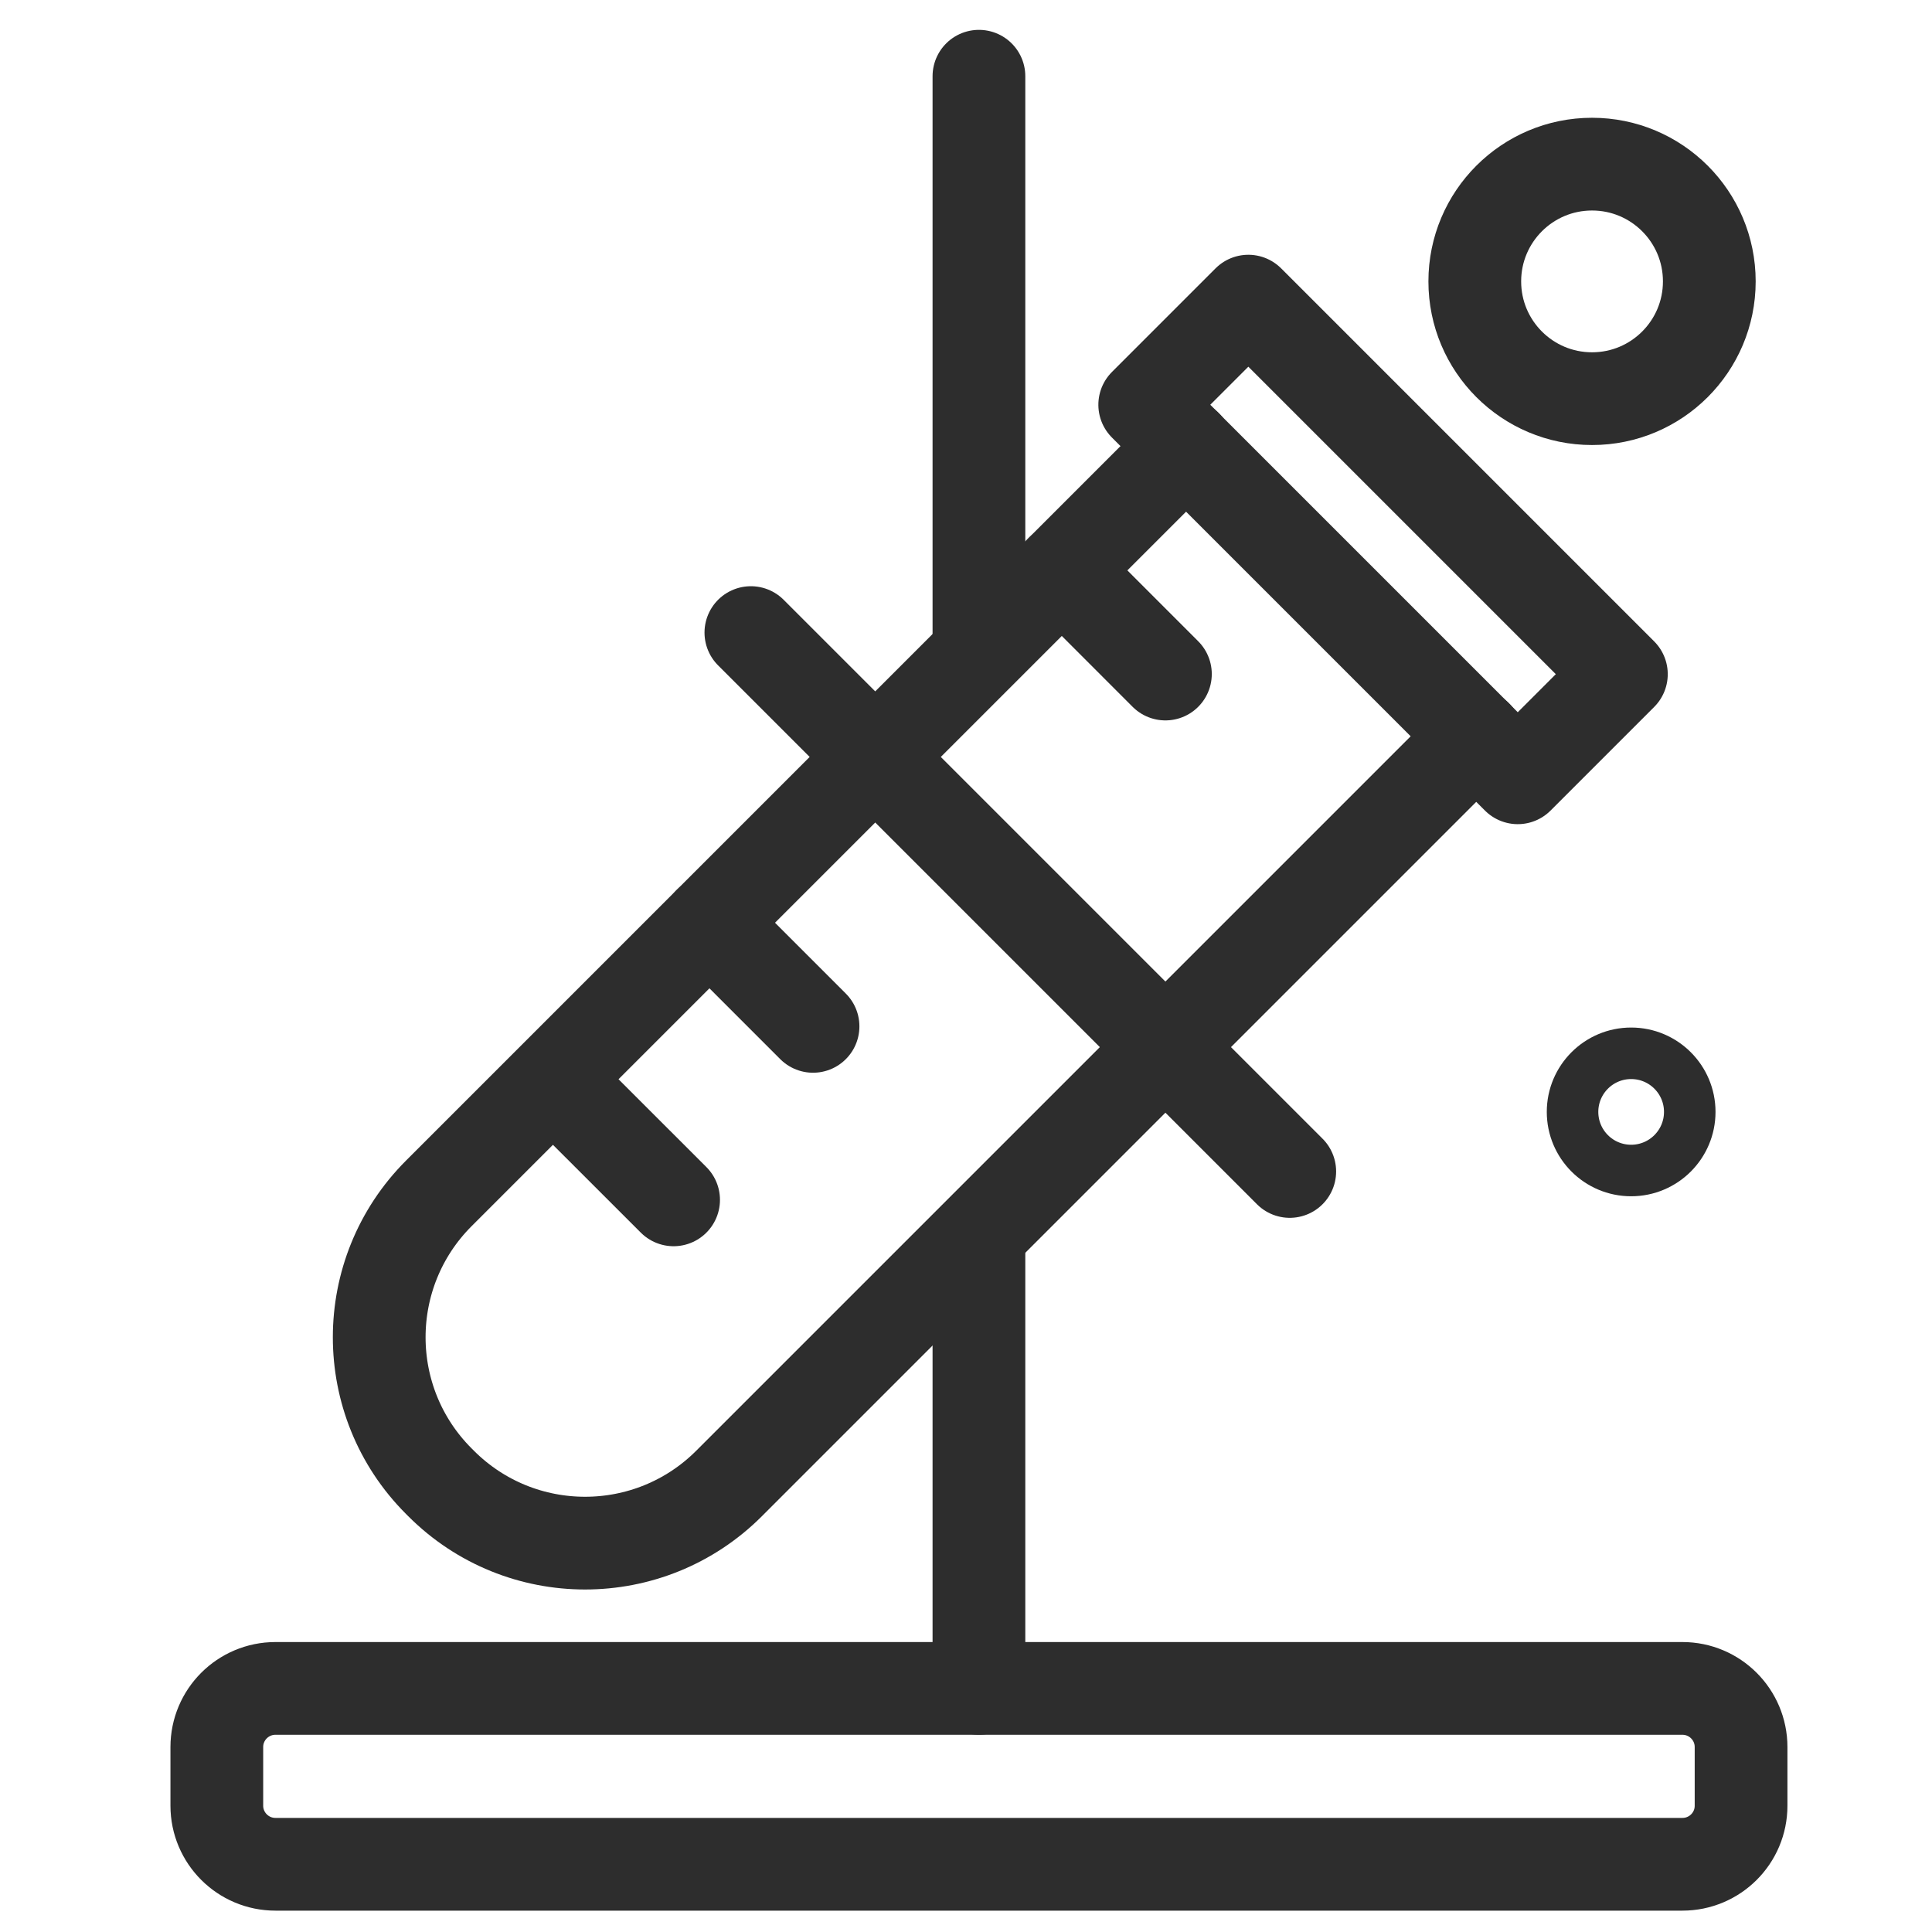
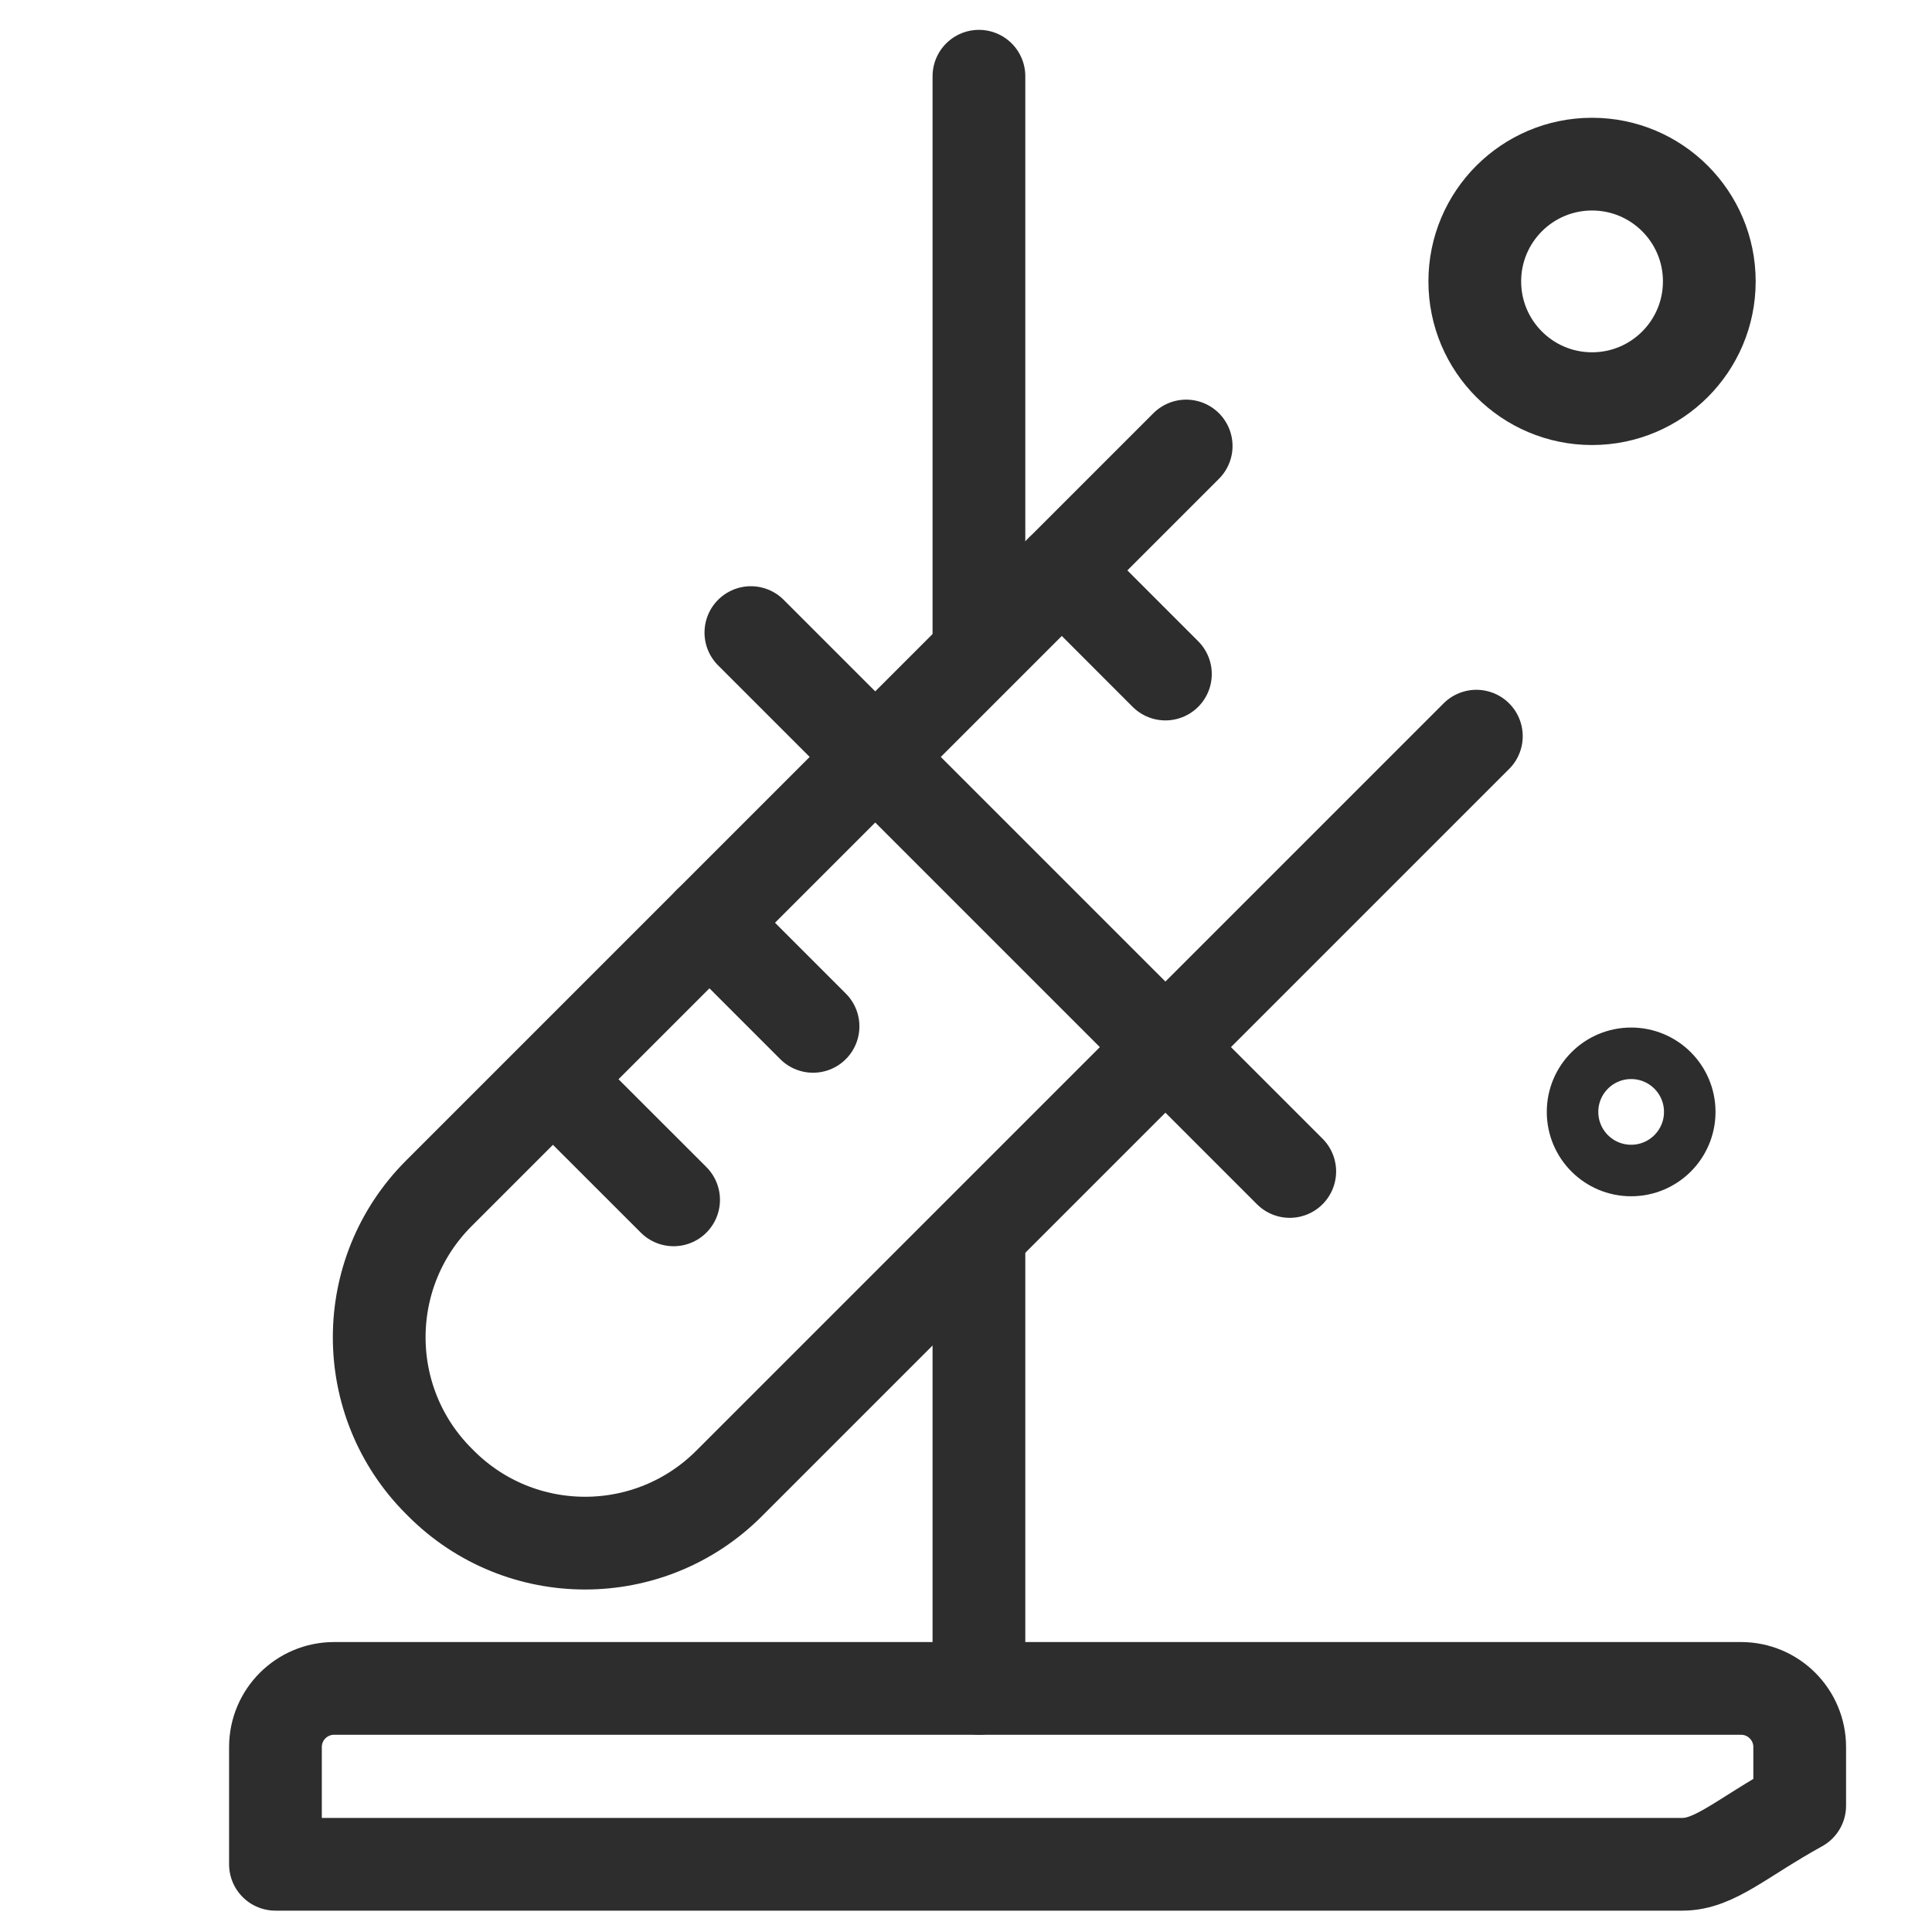
<svg xmlns="http://www.w3.org/2000/svg" version="1.1" id="icon" x="0px" y="0px" width="75px" height="75px" viewBox="0 0 75 75" enable-background="new 0 0 75 75" xml:space="preserve">
  <g>
    <path fill="none" stroke="#2D2D2D" stroke-width="3.6" stroke-linecap="round" stroke-linejoin="round" stroke-miterlimit="10" d="   M57.312,28.578l-29.01,29.01c-3.088,3.088-8.092,3.088-11.179,0l-0.086-0.086c-3.088-3.087-3.088-8.091,0-11.178l29.01-29.01" />
-     <rect x="43.446" y="18.09" transform="matrix(-0.707 -0.707 0.707 -0.707 76.846 73.7)" fill="none" stroke="#2D2D2D" stroke-width="3.6" stroke-linecap="round" stroke-linejoin="round" stroke-miterlimit="10" width="20.483" height="5.69" />
    <line fill="none" stroke="#2D2D2D" stroke-width="3.6" stroke-linecap="round" stroke-linejoin="round" stroke-miterlimit="10" x1="41.219" y1="22.142" x2="45.241" y2="26.166" />
    <line fill="none" stroke="#2D2D2D" stroke-width="3.6" stroke-linecap="round" stroke-linejoin="round" stroke-miterlimit="10" x1="29.149" y1="24.557" x2="50.068" y2="45.476" />
    <line fill="none" stroke="#2D2D2D" stroke-width="3.6" stroke-linecap="round" stroke-linejoin="round" stroke-miterlimit="10" x1="27.54" y1="35.82" x2="31.562" y2="39.843" />
    <line fill="none" stroke="#2D2D2D" stroke-width="3.6" stroke-linecap="round" stroke-linejoin="round" stroke-miterlimit="10" x1="22.126" y1="42.557" x2="26.149" y2="46.578" />
    <circle fill="none" stroke="#2D2D2D" stroke-width="2" stroke-linecap="round" stroke-linejoin="round" stroke-miterlimit="10" cx="63.321" cy="43.164" r="2.275" />
    <circle fill="none" stroke="#2D2D2D" stroke-width="3.6" stroke-linecap="round" stroke-linejoin="round" stroke-miterlimit="10" cx="61.803" cy="10.924" r="4.552" />
-     <path fill="none" stroke="#2D2D2D" stroke-width="3.6" stroke-linecap="round" stroke-linejoin="round" stroke-miterlimit="10" d="   M65.311,72.371H10.693c-1.257,0-2.276-1.02-2.276-2.274V67.82c0-1.257,1.019-2.276,2.276-2.276h54.618   c1.258,0,2.277,1.02,2.277,2.276v2.276C67.59,71.352,66.57,72.371,65.311,72.371z" />
+     <path fill="none" stroke="#2D2D2D" stroke-width="3.6" stroke-linecap="round" stroke-linejoin="round" stroke-miterlimit="10" d="   M65.311,72.371H10.693V67.82c0-1.257,1.019-2.276,2.276-2.276h54.618   c1.258,0,2.277,1.02,2.277,2.276v2.276C67.59,71.352,66.57,72.371,65.311,72.371z" />
    <line fill="none" stroke="#2D2D2D" stroke-width="3.6" stroke-linecap="round" stroke-linejoin="round" stroke-miterlimit="10" x1="38.002" y1="48.476" x2="38.002" y2="65.543" />
    <line fill="none" stroke="#2D2D2D" stroke-width="3.6" stroke-linecap="round" stroke-linejoin="round" stroke-miterlimit="10" x1="38.002" y1="2.959" x2="38.002" y2="24.958" />
  </g>
</svg>